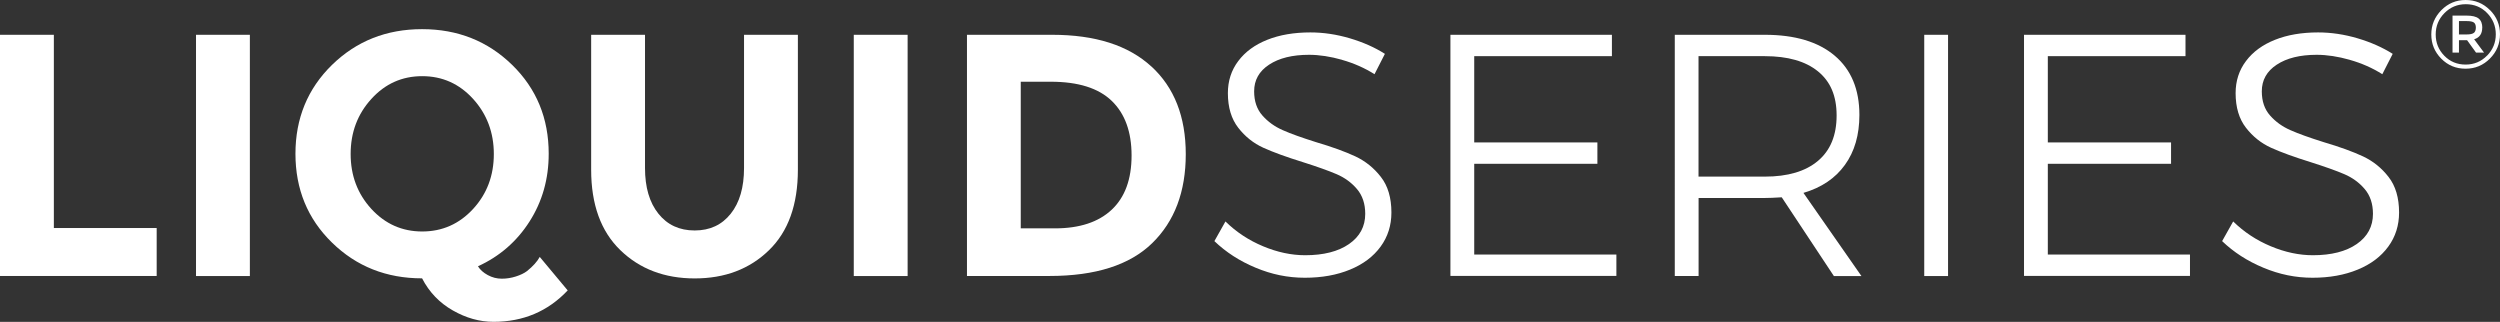
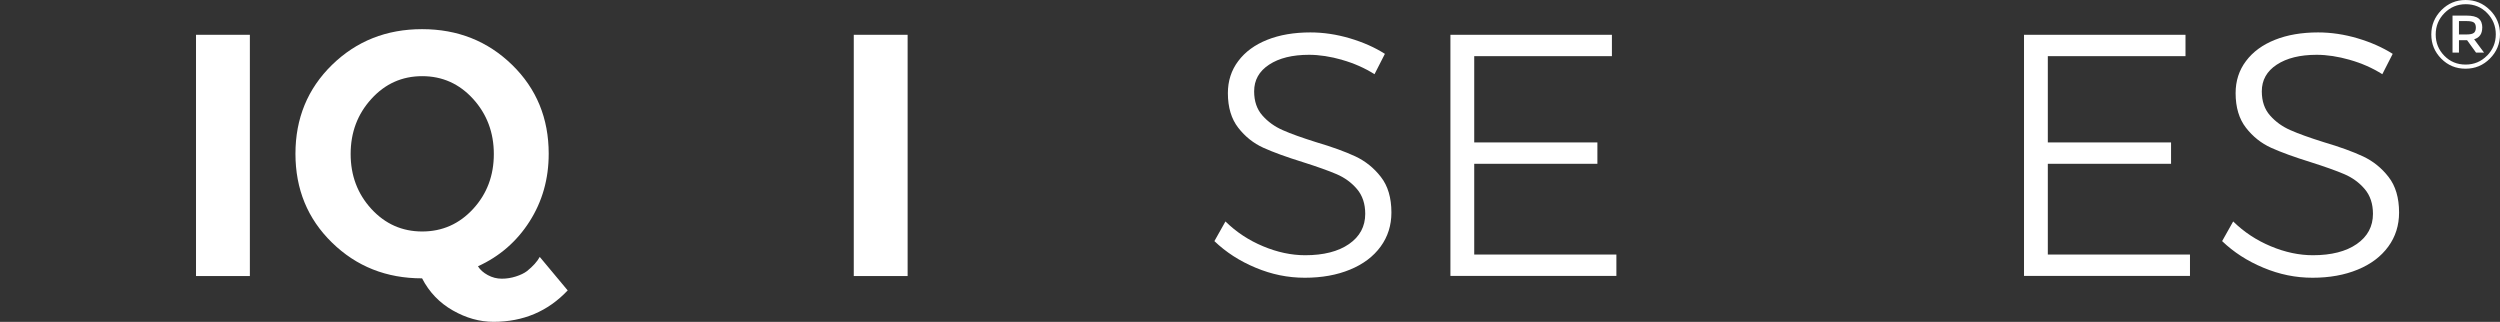
<svg xmlns="http://www.w3.org/2000/svg" id="Layer_1" data-name="Layer 1" viewBox="0 0 368.6 47.46">
  <rect x="0" y="0" width="368.6" height="47.46" fill="#333333" stroke="none" />
  <defs>
    <style>      .cls-1 {        fill: #fff;        stroke-width: 0px;      }    </style>
  </defs>
  <g>
-     <path class="cls-1" d="m0,40.69V5.13h7.94v28.49h15.16v7.07H0Z" />
    <path class="cls-1" d="m28.9,5.13h7.94v35.57h-7.94V5.13Z" />
    <path class="cls-1" d="m80.9,22.68c0,3.7-.94,7.02-2.82,9.97-1.88,2.95-4.42,5.16-7.61,6.61.31.51.79.94,1.45,1.3.66.36,1.35.53,2.06.53s1.41-.11,2.09-.33c.68-.22,1.22-.48,1.63-.79.88-.71,1.51-1.41,1.88-2.09l4.12,4.94c-2.92,3.09-6.56,4.63-10.94,4.63-2.04,0-4.04-.56-6-1.68-1.97-1.12-3.48-2.7-4.53-4.73-5.26,0-9.69-1.76-13.28-5.27-3.6-3.51-5.39-7.88-5.39-13.1s1.8-9.59,5.39-13.1c3.6-3.51,8.02-5.27,13.28-5.27s9.68,1.76,13.28,5.27c3.6,3.51,5.39,7.88,5.39,13.1Zm-8.09.03c0-3.17-1.02-5.88-3.05-8.12-2.04-2.24-4.54-3.36-7.51-3.36s-5.47,1.12-7.5,3.36c-2.04,2.24-3.05,4.94-3.05,8.12s1.02,5.87,3.05,8.09c2.04,2.22,4.54,3.33,7.5,3.33s5.47-1.11,7.51-3.33c2.04-2.22,3.05-4.92,3.05-8.09Z" />
-     <path class="cls-1" d="m97.08,31.51c1.32,1.65,3.1,2.47,5.34,2.47s4.01-.82,5.32-2.47c1.31-1.64,1.96-3.89,1.96-6.74V5.13h7.94v19.89c0,5.16-1.42,9.12-4.27,11.88-2.85,2.77-6.5,4.15-10.94,4.15s-8.1-1.39-10.97-4.17c-2.87-2.78-4.3-6.73-4.3-11.86V5.13h7.94v19.64c0,2.85.66,5.1,1.98,6.74Z" />
    <path class="cls-1" d="m125.88,5.13h7.94v35.57h-7.94V5.13Z" />
-     <path class="cls-1" d="m169.74,9.78c3.39,3.1,5.09,7.42,5.09,12.95s-1.65,9.91-4.96,13.13c-3.31,3.22-8.35,4.83-15.14,4.83h-12.16V5.13h12.57c6.34,0,11.21,1.55,14.6,4.66Zm-5.83,21.14c1.95-1.83,2.93-4.49,2.93-7.99s-.98-6.18-2.93-8.06c-1.95-1.88-4.94-2.82-8.98-2.82h-4.43v21.62h5.04c3.63,0,6.42-.92,8.37-2.75Z" />
    <path class="cls-1" d="m197.88,8.82c-1.73-.49-3.36-.74-4.88-.74-2.44,0-4.4.48-5.88,1.45-1.48.97-2.21,2.28-2.21,3.94,0,1.46.41,2.65,1.22,3.56.81.92,1.81,1.64,3,2.16,1.19.53,2.82,1.11,4.88,1.76,2.41.71,4.35,1.42,5.83,2.11,1.48.7,2.73,1.7,3.76,3.03,1.03,1.32,1.55,3.07,1.55,5.24,0,1.9-.53,3.58-1.6,5.04-1.07,1.46-2.57,2.59-4.5,3.38-1.93.8-4.16,1.2-6.67,1.2s-4.89-.49-7.25-1.48c-2.36-.98-4.38-2.29-6.08-3.92l1.63-2.9c1.59,1.56,3.44,2.78,5.55,3.66,2.1.88,4.17,1.32,6.21,1.32,2.71,0,4.87-.55,6.46-1.65,1.59-1.1,2.39-2.59,2.39-4.45,0-1.49-.41-2.71-1.22-3.66-.81-.95-1.81-1.68-3-2.19-1.19-.51-2.85-1.1-4.99-1.78-2.41-.75-4.34-1.45-5.8-2.11-1.46-.66-2.7-1.65-3.71-2.95-1.02-1.31-1.53-3.01-1.53-5.11,0-1.8.51-3.38,1.53-4.73,1.02-1.36,2.44-2.4,4.27-3.13,1.83-.73,3.95-1.09,6.36-1.09,1.93,0,3.87.29,5.83.87,1.95.58,3.67,1.34,5.16,2.29l-1.53,3c-1.46-.92-3.05-1.62-4.78-2.11Z" />
    <path class="cls-1" d="m213.85,5.13h23.81v3.15h-20.3v12.72h18.16v3.15h-18.16v13.38h20.96v3.15h-24.47V5.13Z" />
-     <path class="cls-1" d="m270.38,40.69l-7.68-11.6c-1.09.07-1.92.1-2.49.1h-9.77v11.5h-3.51V5.13h13.28c4.44,0,7.88,1.03,10.3,3.08,2.42,2.05,3.64,4.96,3.64,8.73,0,2.95-.71,5.41-2.14,7.38-1.42,1.97-3.46,3.34-6.11,4.12l8.55,12.26h-4.07Zm-10.18-14.65c3.39,0,6-.77,7.84-2.32,1.83-1.54,2.75-3.77,2.75-6.69s-.92-5.02-2.75-6.51c-1.83-1.49-4.44-2.24-7.84-2.24h-9.77v17.76h9.77Z" />
-     <path class="cls-1" d="m283.71,5.13h3.51v35.57h-3.51V5.13Z" />
    <path class="cls-1" d="m298.42,5.13h23.81v3.15h-20.3v12.72h18.17v3.15h-18.17v13.38h20.96v3.15h-24.47V5.13Z" />
    <path class="cls-1" d="m346.45,8.82c-1.73-.49-3.36-.74-4.88-.74-2.44,0-4.4.48-5.88,1.45-1.48.97-2.21,2.28-2.21,3.94,0,1.46.41,2.65,1.22,3.56.81.92,1.81,1.64,3,2.16,1.19.53,2.82,1.11,4.88,1.76,2.41.71,4.35,1.42,5.83,2.11,1.48.7,2.73,1.7,3.76,3.03,1.03,1.32,1.55,3.07,1.55,5.24,0,1.9-.53,3.58-1.6,5.04-1.07,1.46-2.57,2.59-4.5,3.38-1.93.8-4.16,1.2-6.66,1.2s-4.89-.49-7.25-1.48c-2.36-.98-4.38-2.29-6.08-3.92l1.63-2.9c1.59,1.56,3.44,2.78,5.55,3.66,2.1.88,4.17,1.32,6.21,1.32,2.71,0,4.87-.55,6.46-1.65,1.59-1.1,2.39-2.59,2.39-4.45,0-1.49-.41-2.71-1.22-3.66-.81-.95-1.81-1.68-3-2.19-1.19-.51-2.85-1.1-4.99-1.78-2.41-.75-4.34-1.45-5.8-2.11-1.46-.66-2.7-1.65-3.71-2.95-1.02-1.31-1.53-3.01-1.53-5.11,0-1.8.51-3.38,1.53-4.73,1.02-1.36,2.44-2.4,4.27-3.13,1.83-.73,3.95-1.09,6.36-1.09,1.93,0,3.87.29,5.83.87,1.95.58,3.67,1.34,5.17,2.29l-1.53,3c-1.46-.92-3.05-1.62-4.78-2.11Z" />
  </g>
  <path class="cls-1" d="m367.12,1.48c.99.99,1.48,2.18,1.48,3.57s-.49,2.59-1.48,3.58c-.99,1-2.19,1.5-3.6,1.5s-2.6-.49-3.58-1.48c-.98-.99-1.47-2.18-1.47-3.57s.5-2.58,1.48-3.58c.99-1,2.18-1.5,3.58-1.5s2.59.49,3.58,1.48Zm-.43,6.73c.86-.88,1.29-1.93,1.29-3.15s-.43-2.27-1.28-3.14c-.85-.87-1.9-1.3-3.14-1.3s-2.29.44-3.15,1.31c-.86.87-1.29,1.92-1.29,3.15s.42,2.27,1.27,3.14c.85.87,1.89,1.3,3.14,1.3s2.29-.44,3.16-1.32Zm-.71-4.13c0,.91-.4,1.47-1.19,1.71l1.46,1.97h-1.18l-1.32-1.83h-1.2v1.83h-.95V2.3h2.06c.83,0,1.43.14,1.79.43.36.29.54.74.54,1.37Zm-1.23.77c.19-.16.29-.42.29-.78s-.1-.61-.29-.75c-.2-.14-.54-.21-1.04-.21h-1.16v1.97h1.13c.52,0,.88-.08,1.07-.24Z" />
</svg>